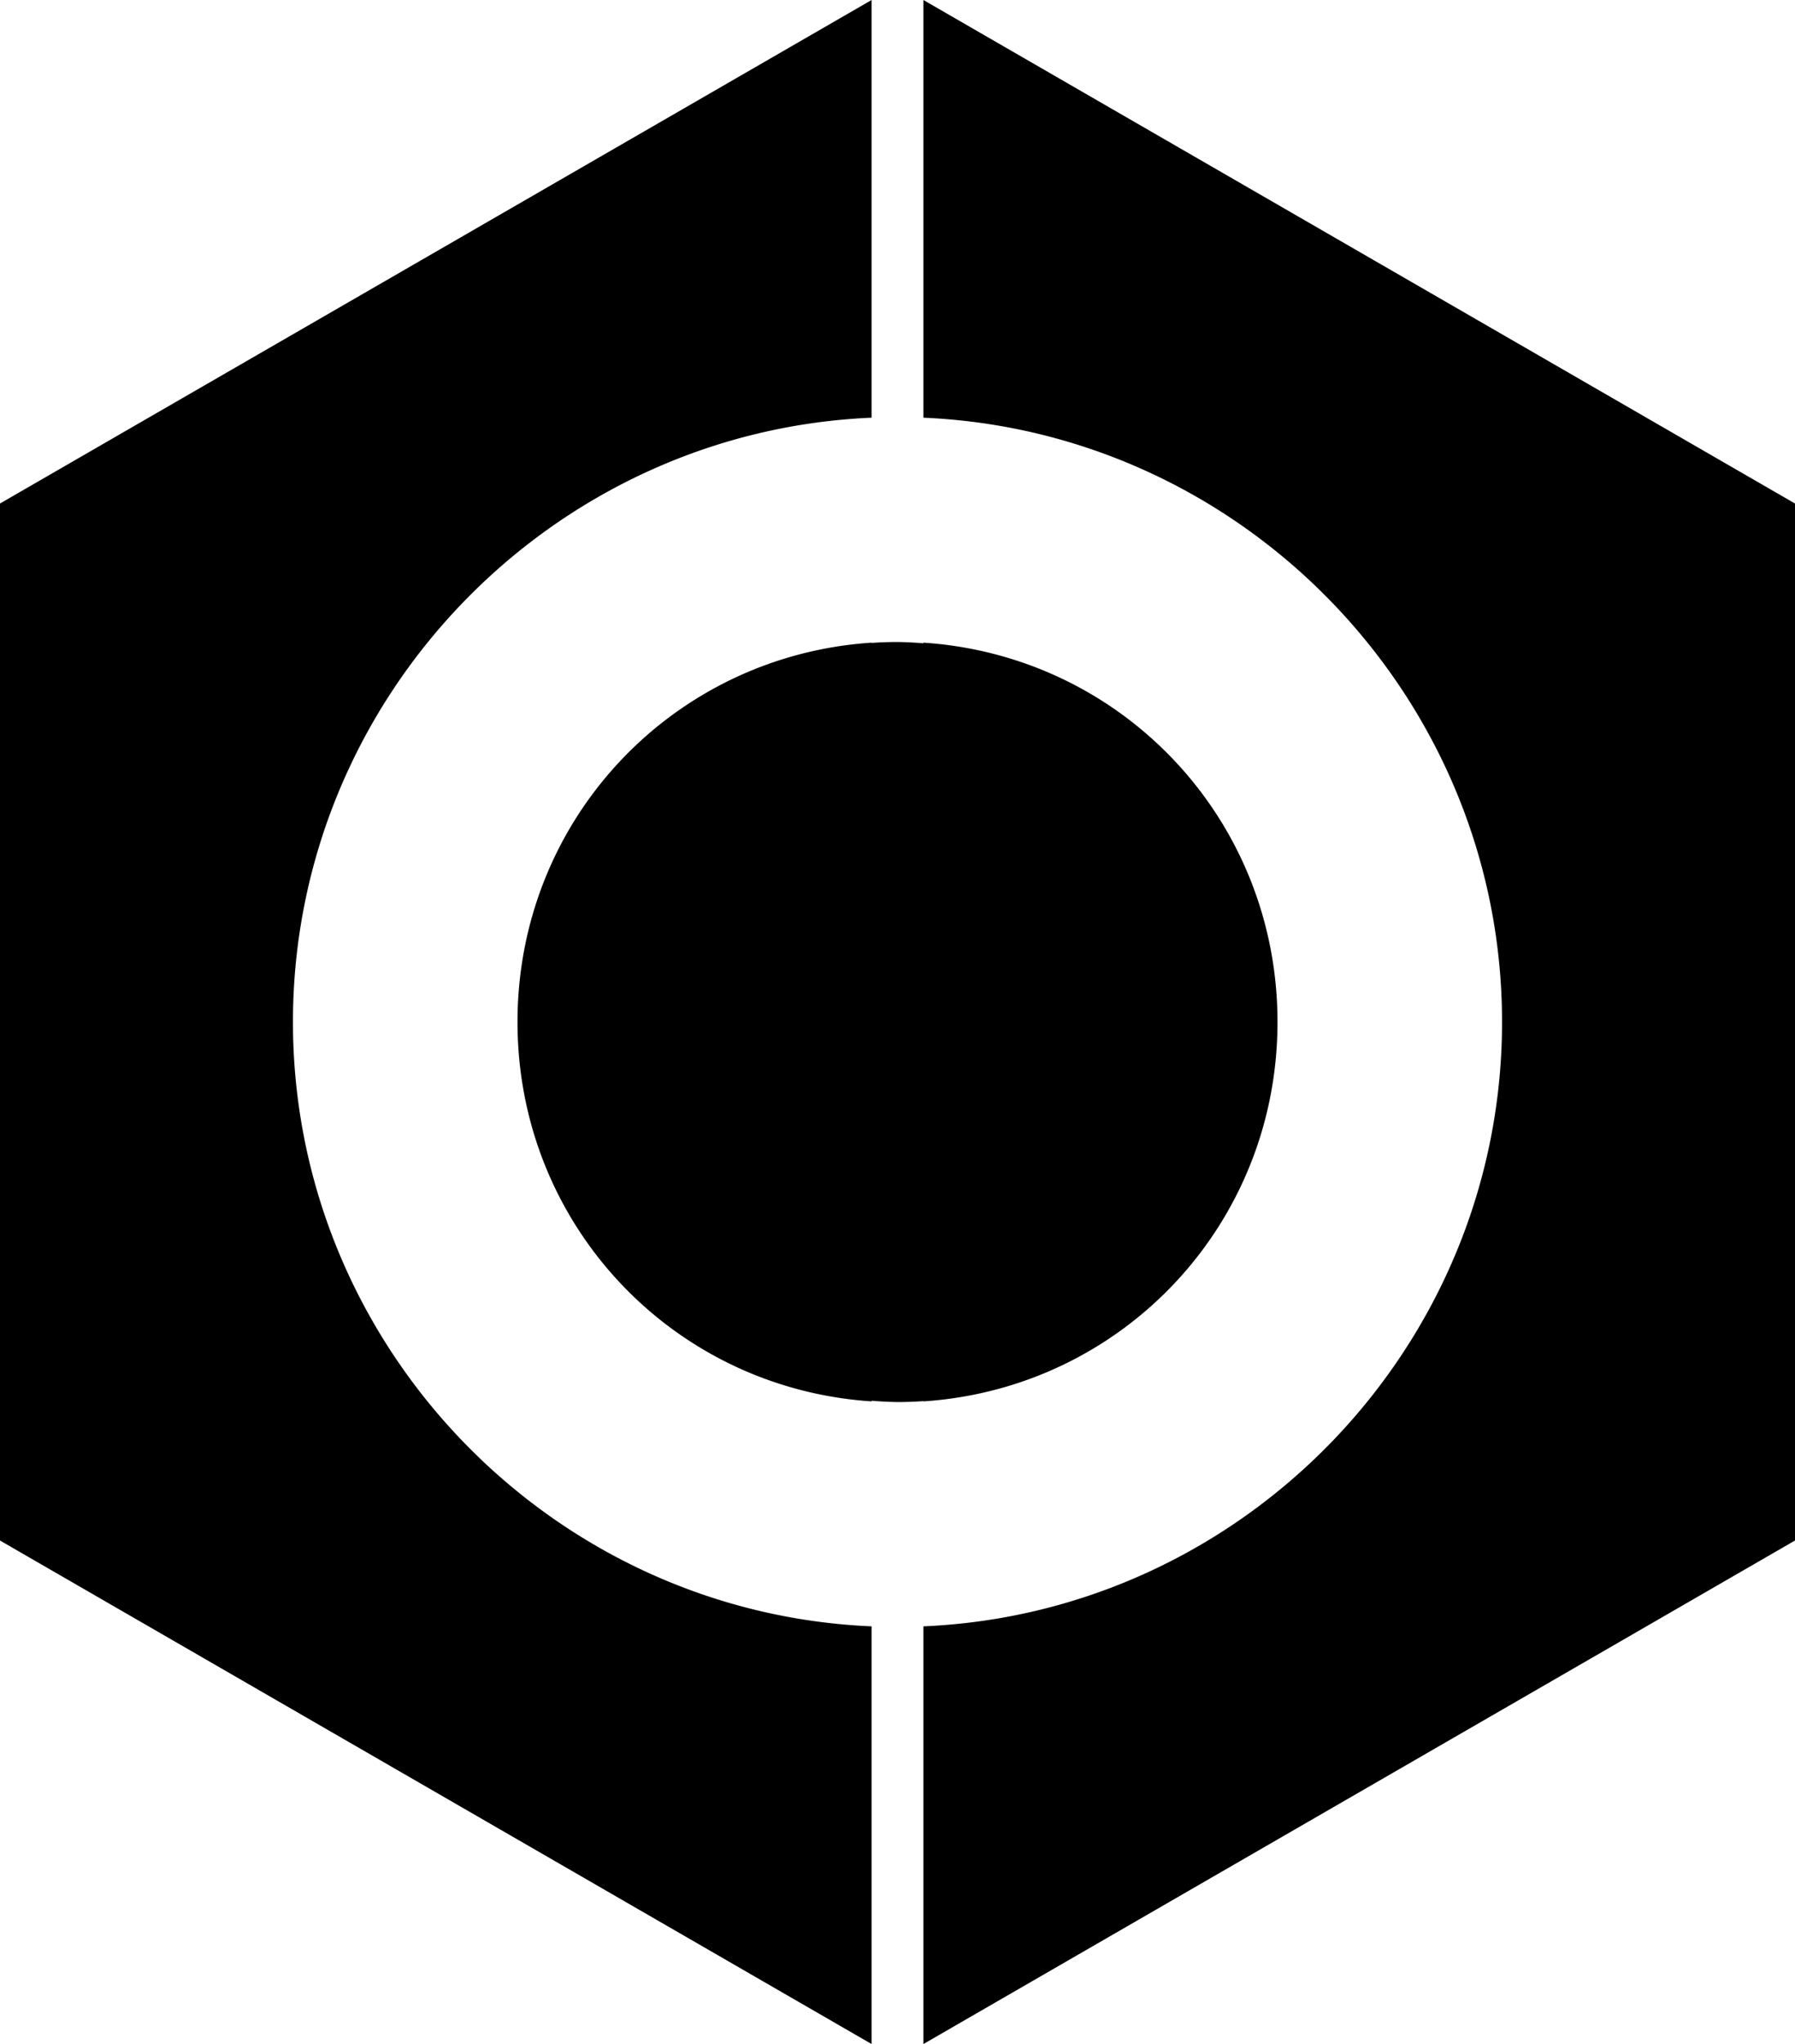
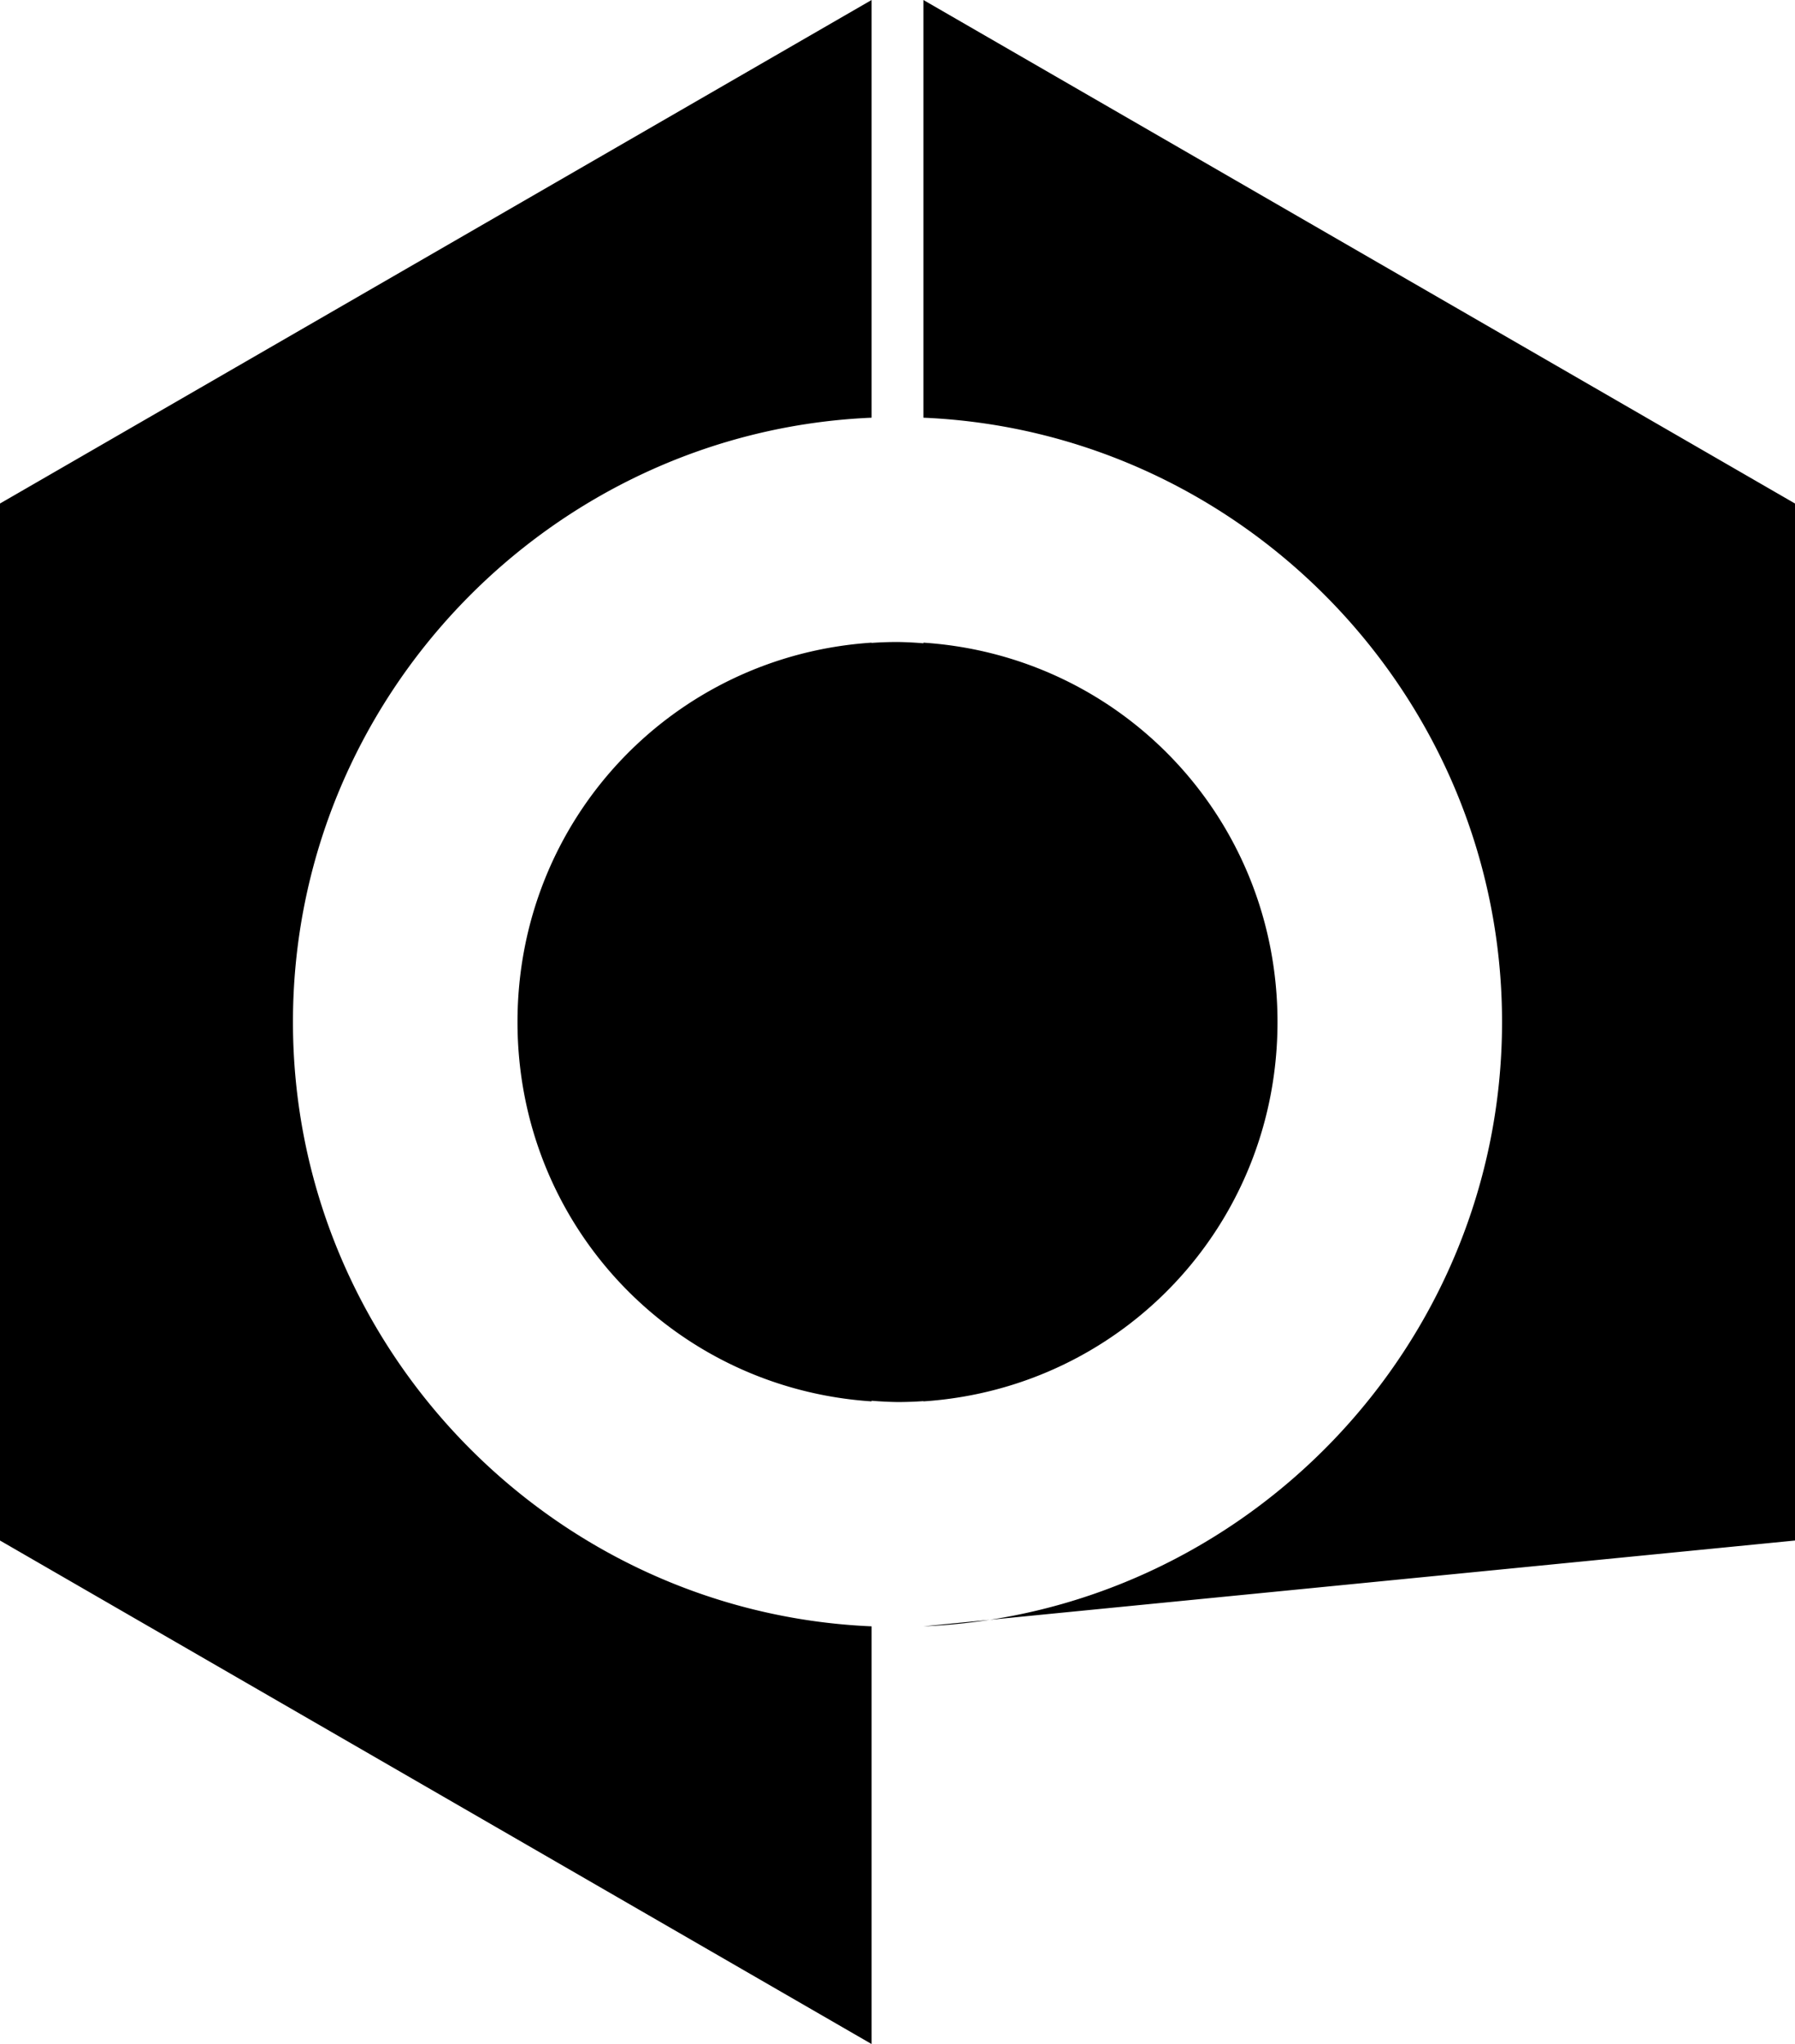
<svg xmlns="http://www.w3.org/2000/svg" xmlns:ns1="http://sodipodi.sourceforge.net/DTD/sodipodi-0.dtd" xmlns:ns2="http://www.inkscape.org/namespaces/inkscape" version="1.1" width="415.688" height="473.062" viewBox="-250 -250 415.688 473.062" id="svg823" ns1:docname="Emblem_of_Yōkaichi,_Shiga_(1954–2005).svg" ns2:version="0.92.4 (5da689c313, 2019-01-14)">
  <defs id="defs827" />
  <ns1:namedview pagecolor="#ffffff" bordercolor="#666666" borderopacity="1" objecttolerance="10" gridtolerance="10" guidetolerance="10" ns2:pageopacity="0" ns2:pageshadow="2" ns2:window-width="1920" ns2:window-height="996" id="namedview825" showgrid="false" fit-margin-top="0" fit-margin-left="0" fit-margin-right="0" fit-margin-bottom="0" ns2:zoom="0.862" ns2:cx="249.477" ns2:cy="302.92539" ns2:window-x="1912" ns2:window-y="-8" ns2:window-maximized="1" ns2:current-layer="svg823" />
  <title id="title815">Youkaichi, Shiga Chapter</title>
-   <path style="fill:#000000;stroke:none" d="M -48.156,-250 -250,-133.469 v 240 L -48.156,223.062 v -96.67 c -74.256,-3.171 -134,-64.86 -134,-139.861 0,-75.001 59.744,-136.691 134,-139.861 z m 12,0 v 96.67 c 74.256,3.171 134,64.86 134,139.861 0,75.001 -59.744,136.691 -134,139.861 V 223.062 L 165.688,106.531 v -240 z m -6,148.578 a 87.952,87.952 0 0 0 -6,0.213 v -0.057 c -46.066,3.045 -82,40.906 -82,87.797 0,46.891 35.934,84.752 82,87.797 v -0.145 a 87.952,87.952 0 0 0 6,0.301 87.952,87.952 0 0 0 6,-0.213 v 0.057 c 46.066,-3.045 82,-40.906 82,-87.797 0,-46.891 -35.934,-84.752 -82,-87.797 v 0.145 a 87.952,87.952 0 0 0 -6,-0.301 z" id="path819" ns2:connector-curvature="0" />
+   <path style="fill:#000000;stroke:none" d="M -48.156,-250 -250,-133.469 v 240 L -48.156,223.062 v -96.67 c -74.256,-3.171 -134,-64.86 -134,-139.861 0,-75.001 59.744,-136.691 134,-139.861 z m 12,0 v 96.67 c 74.256,3.171 134,64.86 134,139.861 0,75.001 -59.744,136.691 -134,139.861 L 165.688,106.531 v -240 z m -6,148.578 a 87.952,87.952 0 0 0 -6,0.213 v -0.057 c -46.066,3.045 -82,40.906 -82,87.797 0,46.891 35.934,84.752 82,87.797 v -0.145 a 87.952,87.952 0 0 0 6,0.301 87.952,87.952 0 0 0 6,-0.213 v 0.057 c 46.066,-3.045 82,-40.906 82,-87.797 0,-46.891 -35.934,-84.752 -82,-87.797 v 0.145 a 87.952,87.952 0 0 0 -6,-0.301 z" id="path819" ns2:connector-curvature="0" />
</svg>